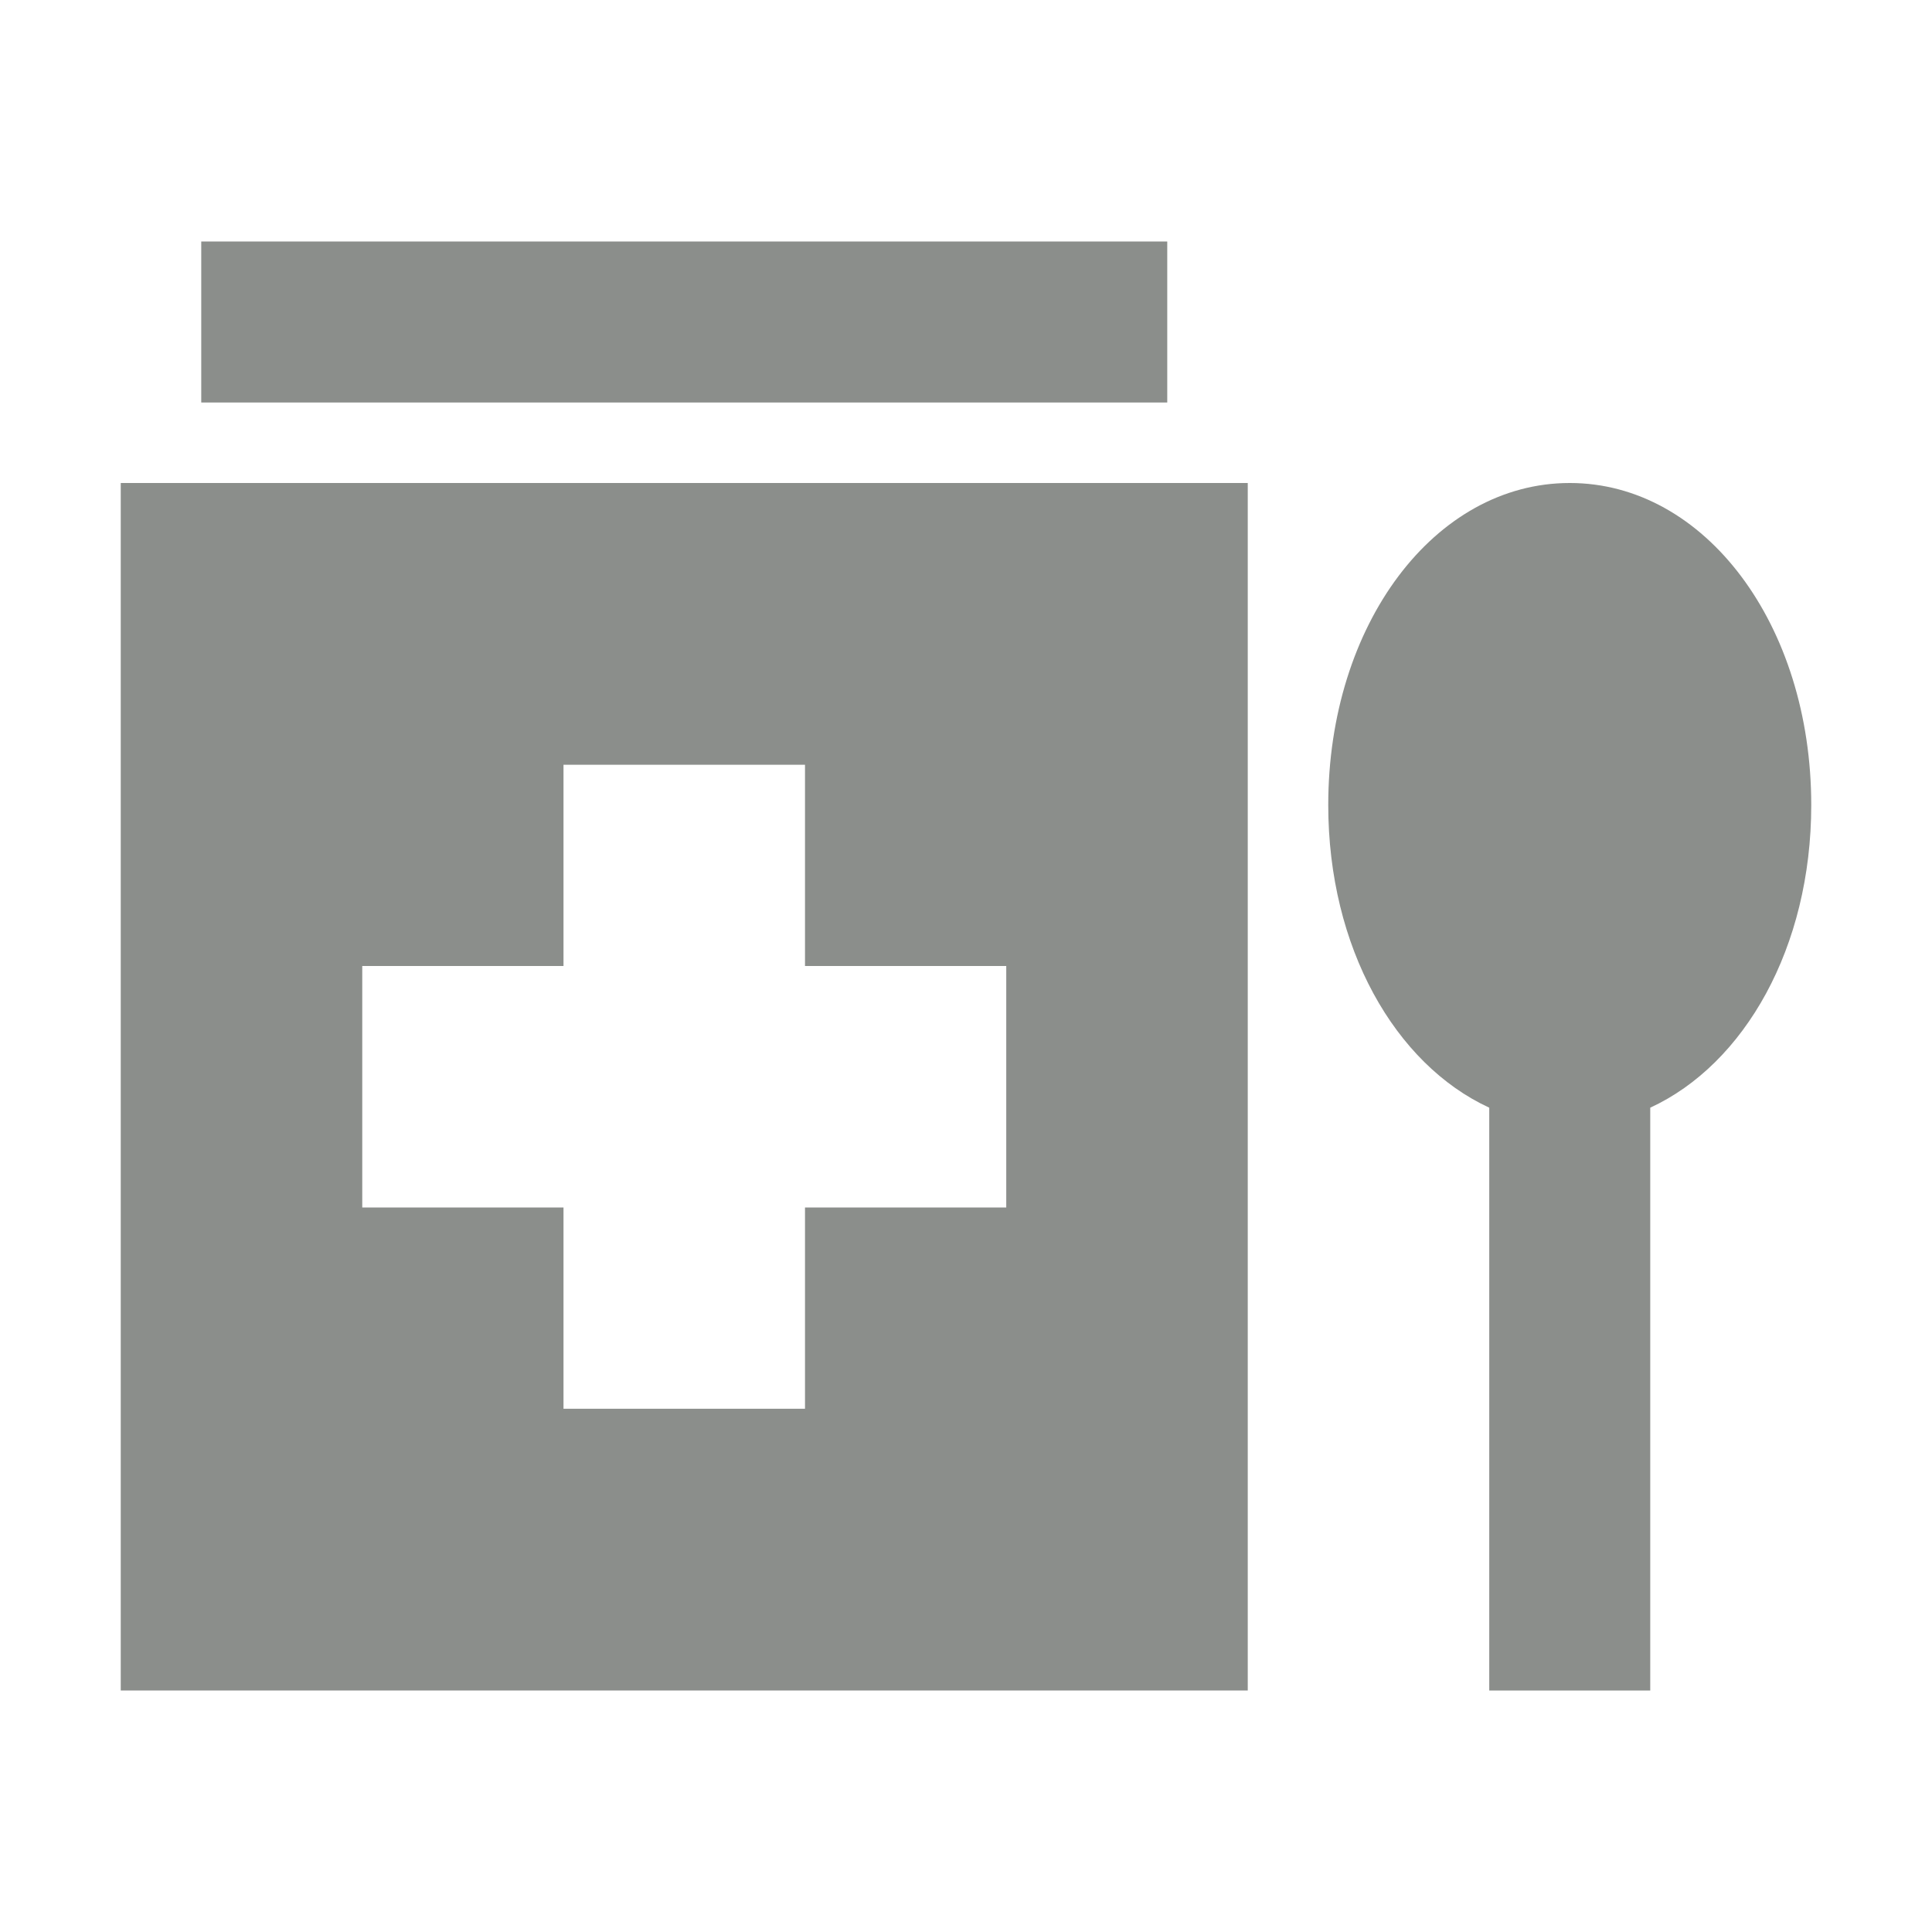
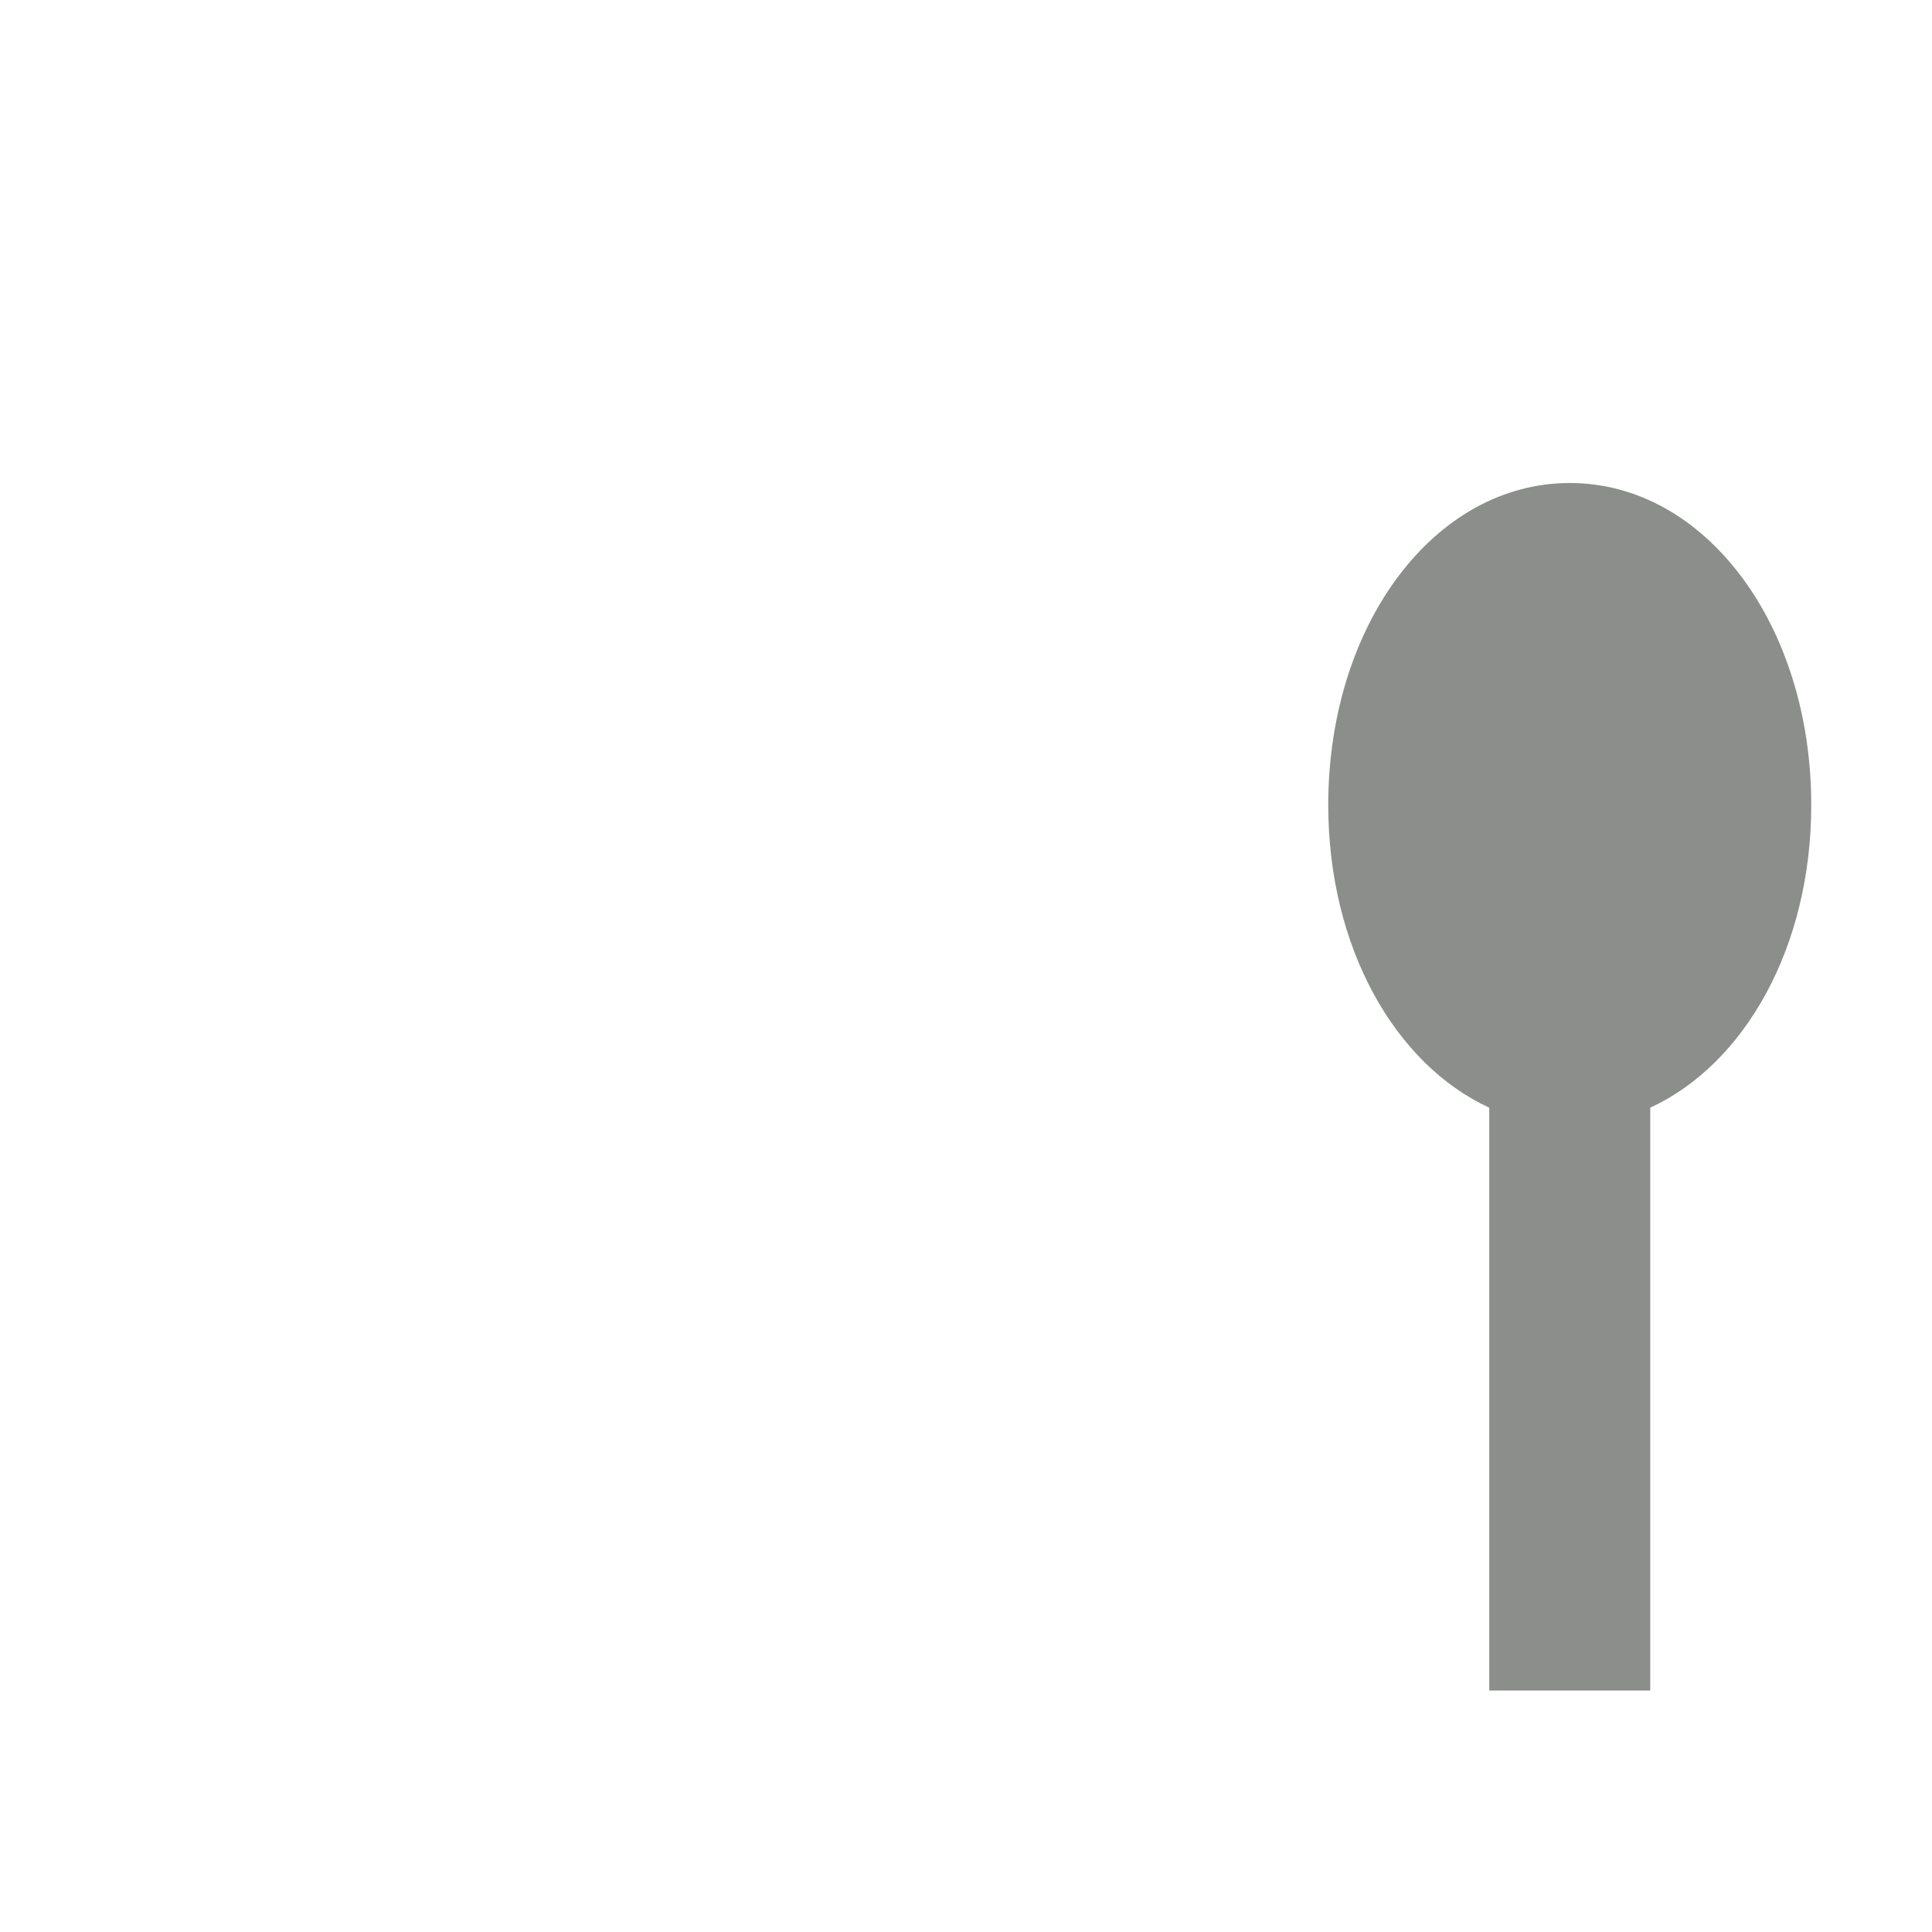
<svg xmlns="http://www.w3.org/2000/svg" width="60" height="60" fill="#8B8E8B" viewBox="0 0 24 24">
-   <path d="M14.5 3h-12v2h12V3Z" />
-   <path d="M1.5 21h14V6h-14v15Zm3-9H7V9.5h3V12h2.5v3H10v2.5H7V15H4.5v-3Z" />
  <path d="M19.5 6c-1.68 0-3 1.76-3 4 0 1.77.83 3.22 2 3.76V21h2v-7.24c1.17-.54 2-1.99 2-3.76 0-2.24-1.32-4-3-4Z" />
</svg>